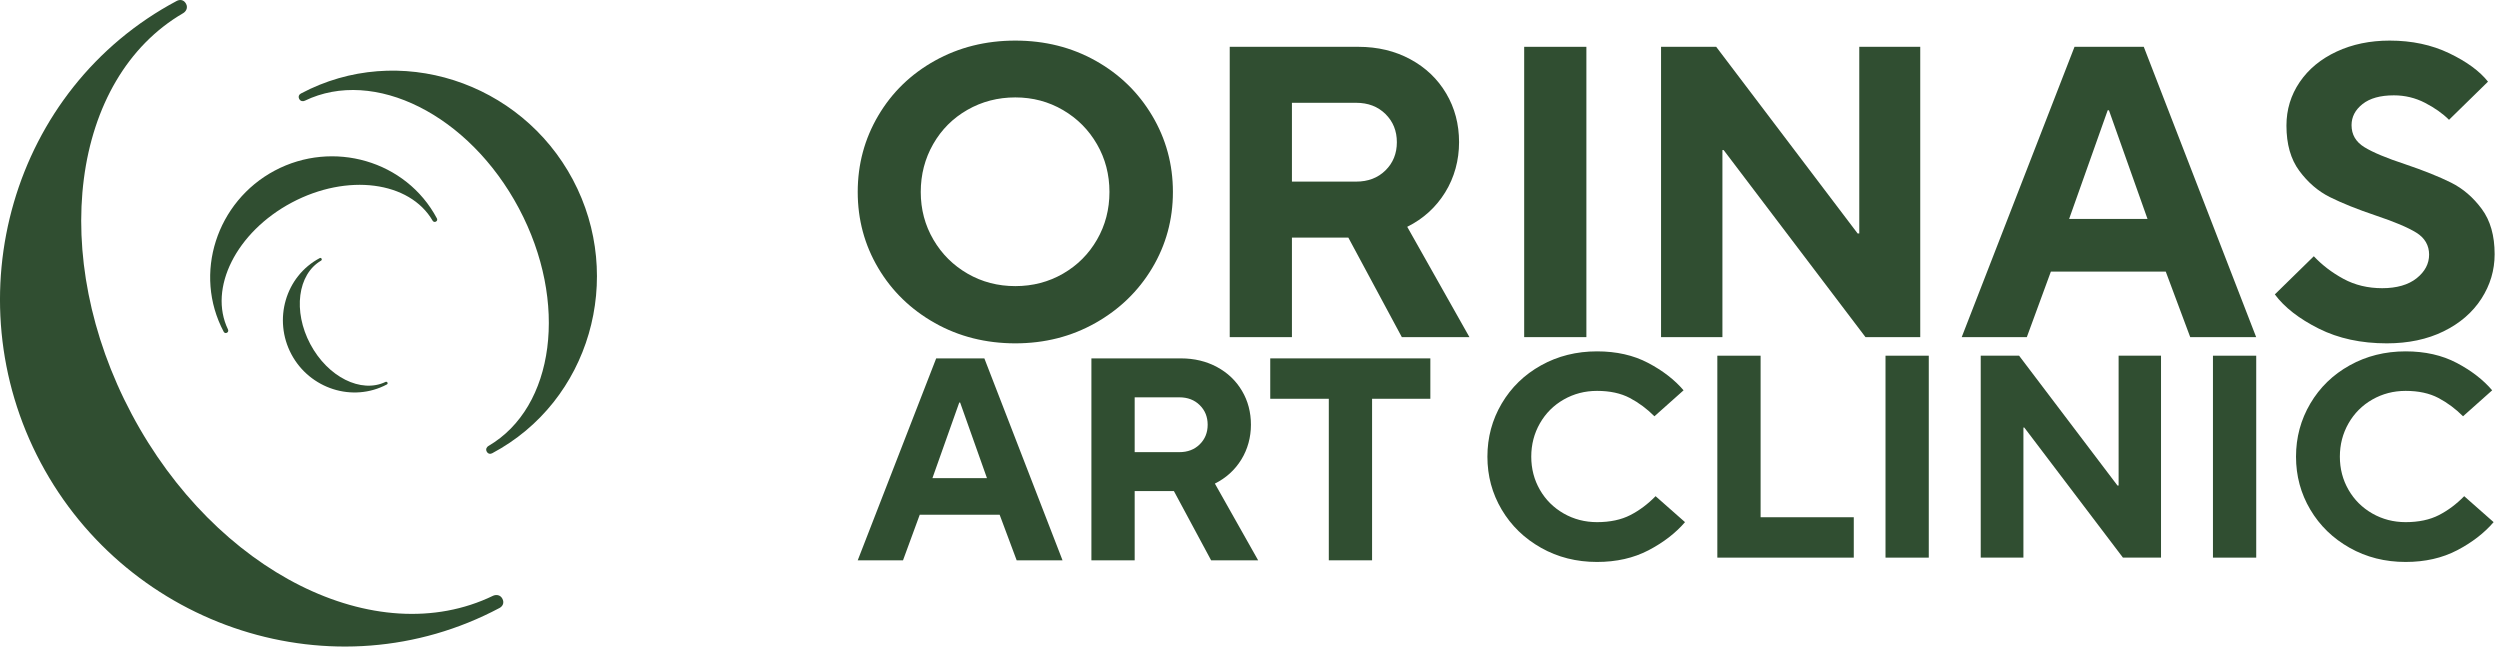
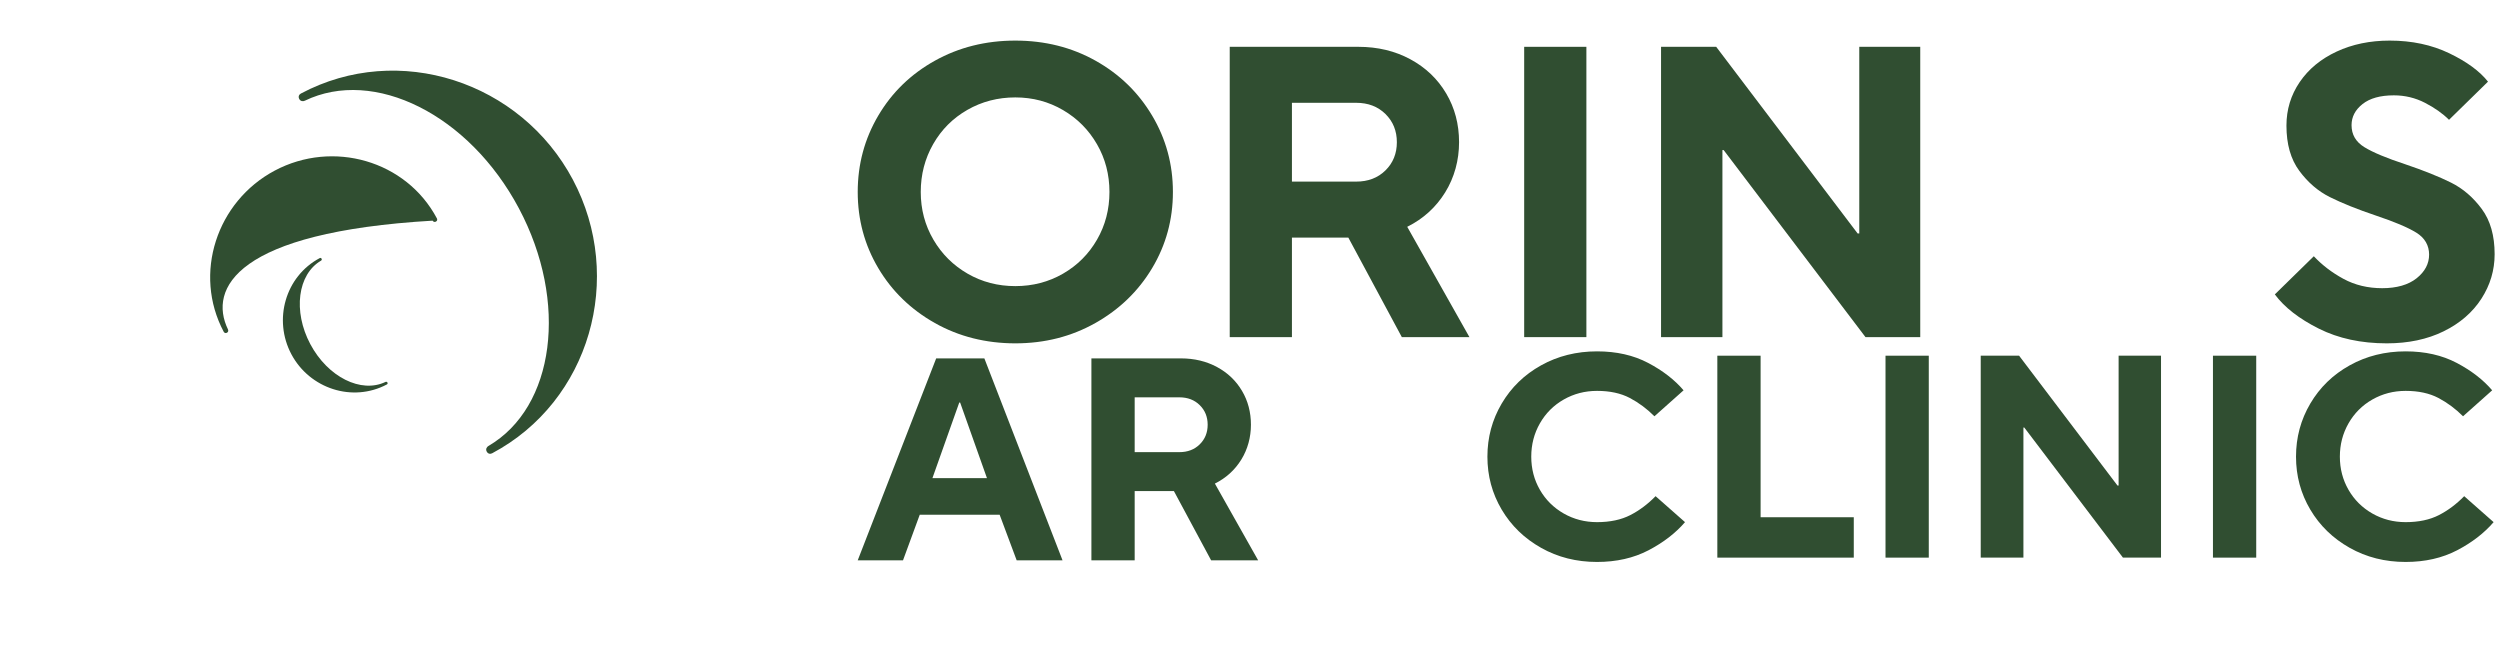
<svg xmlns="http://www.w3.org/2000/svg" width="348" height="90" viewBox="0 0 348 90" fill="none">
  <path d="M214.516 76.256C212.187 74.943 210.36 73.172 209.035 70.936C207.709 68.699 207.047 66.246 207.047 63.567C207.047 60.889 207.709 58.427 209.035 56.178C210.36 53.93 212.187 52.155 214.516 50.858C216.845 49.561 219.443 48.91 222.306 48.91C225.009 48.91 227.378 49.444 229.414 50.516C231.45 51.589 233.096 52.858 234.353 54.331L230.297 57.945C229.253 56.901 228.109 56.05 226.864 55.395C225.619 54.741 224.101 54.411 222.306 54.411C220.62 54.411 219.074 54.813 217.668 55.616C216.263 56.419 215.158 57.524 214.355 58.929C213.552 60.334 213.151 61.88 213.151 63.567C213.151 65.254 213.552 66.792 214.355 68.185C215.158 69.578 216.263 70.675 217.668 71.478C219.074 72.281 220.62 72.682 222.306 72.682C224.125 72.682 225.671 72.353 226.944 71.699C228.217 71.044 229.386 70.165 230.458 69.068L234.554 72.682C233.241 74.208 231.55 75.513 229.474 76.598C227.398 77.682 225.009 78.224 222.306 78.224C219.443 78.224 216.845 77.569 214.516 76.256Z" fill="#304E31" />
  <path d="M258.046 77.622H239.053V49.513H245.076V72H258.046V77.622Z" fill="#304E31" />
  <path d="M268.486 77.622H262.463V49.513H268.486V77.622Z" fill="#304E31" />
  <path d="M281.66 77.622H275.717V49.513H281.058L294.751 67.583H294.911V49.513H300.814V77.622H295.514L281.78 59.511H281.66V77.622Z" fill="#304E31" />
  <path d="M314.066 77.622H308.043V49.513H314.066V77.622Z" fill="#304E31" />
  <path d="M327.074 76.256C324.745 74.943 322.918 73.172 321.593 70.936C320.268 68.699 319.605 66.246 319.605 63.567C319.605 60.889 320.268 58.427 321.593 56.178C322.918 53.93 324.745 52.155 327.074 50.858C329.403 49.561 332.002 48.91 334.865 48.91C337.567 48.91 339.936 49.444 341.972 50.516C344.008 51.589 345.655 52.858 346.911 54.331L342.856 57.945C341.812 56.901 340.667 56.05 339.422 55.395C338.178 54.741 336.66 54.411 334.865 54.411C333.178 54.411 331.632 54.813 330.227 55.616C328.821 56.419 327.717 57.524 326.914 58.929C326.111 60.334 325.709 61.88 325.709 63.567C325.709 65.254 326.111 66.792 326.914 68.185C327.717 69.578 328.821 70.675 330.227 71.478C331.632 72.281 333.178 72.682 334.865 72.682C336.684 72.682 338.23 72.353 339.503 71.699C340.776 71.044 341.944 70.165 343.016 69.068L347.112 72.682C345.799 74.208 344.109 75.513 342.032 76.598C339.956 77.682 337.567 78.224 334.865 78.224C332.002 78.224 329.403 77.569 327.074 76.256Z" fill="#304E31" />
  <path d="M125.699 77.996H119.395L130.317 49.887H137.023L147.905 77.996H141.52L139.151 71.652H128.028L125.699 77.996ZM133.529 56.031L129.795 66.552H137.384L133.65 56.031H133.529Z" fill="#304E31" />
  <path d="M175.134 77.996H168.588L163.408 68.359H157.947V77.996H151.924V49.887H164.372C166.247 49.887 167.926 50.289 169.412 51.092C170.897 51.895 172.054 52.999 172.885 54.405C173.716 55.81 174.13 57.384 174.13 59.123C174.13 60.862 173.68 62.536 172.785 63.982C171.889 65.428 170.665 66.54 169.111 67.315L175.134 77.996ZM157.947 55.308V62.938H164.171C165.324 62.938 166.267 62.577 167.002 61.854C167.737 61.131 168.107 60.219 168.107 59.123C168.107 58.027 167.737 57.115 167.002 56.393C166.267 55.67 165.324 55.308 164.171 55.308H157.947Z" fill="#304E31" />
-   <path d="M190.993 77.996H184.97V55.509H176.818V49.887H199.105V55.509H190.993V77.996Z" fill="#304E31" />
  <path d="M130.132 44.965C126.784 43.077 124.157 40.531 122.252 37.316C120.347 34.1 119.395 30.573 119.395 26.723C119.395 22.872 120.347 19.333 122.252 16.1C124.157 12.867 126.784 10.316 130.132 8.451C133.48 6.587 137.216 5.651 141.332 5.651C145.448 5.651 149.171 6.587 152.502 8.451C155.833 10.316 158.46 12.867 160.382 16.1C162.305 19.333 163.269 22.872 163.269 26.723C163.269 30.573 162.305 34.1 160.382 37.316C158.46 40.531 155.822 43.077 152.473 44.965C149.125 46.853 145.413 47.794 141.332 47.794C137.25 47.794 133.48 46.853 130.132 44.965ZM147.971 38.095C149.974 36.941 151.55 35.365 152.704 33.361C153.859 31.358 154.436 29.147 154.436 26.723C154.436 24.298 153.859 22.087 152.704 20.084C151.55 18.08 149.974 16.493 147.971 15.321C145.967 14.149 143.756 13.56 141.332 13.56C138.907 13.56 136.684 14.137 134.664 15.292C132.643 16.447 131.056 18.034 129.901 20.055C128.747 22.075 128.169 24.298 128.169 26.723C128.169 29.147 128.758 31.358 129.93 33.361C131.102 35.365 132.69 36.941 134.693 38.095C136.696 39.25 138.907 39.827 141.332 39.827C143.756 39.827 145.967 39.25 147.971 38.095Z" fill="#304E31" />
  <path d="M204.545 46.928H195.135L187.688 33.073H179.837V46.928H171.178V6.517H189.074C191.77 6.517 194.183 7.095 196.319 8.249C198.455 9.404 200.117 10.991 201.312 13.012C202.507 15.032 203.102 17.295 203.102 19.795C203.102 22.295 202.455 24.702 201.168 26.78C199.881 28.858 198.12 30.458 195.886 31.572L204.545 46.928ZM179.837 14.311V25.279H188.785C190.442 25.279 191.799 24.76 192.855 23.721C193.912 22.681 194.443 21.371 194.443 19.795C194.443 18.219 193.912 16.909 192.855 15.869C191.799 14.83 190.442 14.311 188.785 14.311H179.837Z" fill="#304E31" />
  <path d="M220.825 46.928H212.166V6.517H220.825V46.928Z" fill="#304E31" />
  <path d="M239.761 46.928H231.217V6.517H238.895L258.58 32.495H258.811V6.517H267.298V46.928H259.677L239.934 20.892H239.761V46.928Z" fill="#304E31" />
-   <path d="M282.134 46.928H273.07L288.773 6.517H298.413L314.058 46.928H304.879L301.473 37.807H285.482L282.134 46.928ZM293.391 15.35L288.022 30.475H298.933L293.564 15.35H293.391Z" fill="#304E31" />
  <path d="M322.776 45.744C320.045 44.376 318.001 42.789 316.656 40.982L322.083 35.67C323.237 36.9 324.611 37.951 326.21 38.817C327.81 39.683 329.605 40.116 331.608 40.116C333.611 40.116 335.245 39.654 336.4 38.73C337.554 37.806 338.132 36.71 338.132 35.44C338.132 34.17 337.537 33.113 336.342 32.38C335.147 31.647 333.282 30.862 330.742 30.013C328.121 29.13 325.991 28.27 324.334 27.444C322.677 26.619 321.257 25.395 320.062 23.778C318.867 22.162 318.273 20.066 318.273 17.486C318.273 15.252 318.89 13.231 320.12 11.424C321.35 9.617 323.064 8.203 325.258 7.181C327.452 6.159 329.917 5.651 332.647 5.651C335.724 5.651 338.489 6.24 340.931 7.412C343.373 8.584 345.174 9.906 346.329 11.367L340.903 16.678C340.019 15.794 338.899 15.004 337.554 14.311C336.209 13.618 334.766 13.272 333.225 13.272C331.337 13.272 329.888 13.676 328.866 14.484C327.844 15.292 327.336 16.273 327.336 17.428C327.336 18.738 327.931 19.755 329.126 20.488C330.321 21.221 332.203 22.006 334.783 22.855C337.398 23.738 339.534 24.598 341.191 25.424C342.848 26.249 344.268 27.473 345.463 29.089C346.658 30.706 347.253 32.801 347.253 35.382C347.253 37.616 346.635 39.683 345.405 41.588C344.176 43.493 342.421 45.005 340.152 46.12C337.883 47.234 335.245 47.794 332.243 47.794C328.664 47.794 325.506 47.112 322.776 45.744Z" fill="#304E31" />
-   <path d="M68.631 82.933C52.359 90.798 30.044 79.674 18.338 57.657C6.631 35.639 9.886 10.919 25.506 1.827C25.835 1.631 26.219 1.129 25.9 0.529C25.581 -0.071 25.017 -0.092 24.603 0.129C1.652 12.332 -6.598 41.339 5.662 64.396C17.922 87.453 46.583 96.835 69.534 84.631C69.948 84.411 70.247 83.933 69.928 83.333C69.609 82.733 68.978 82.77 68.631 82.933Z" fill="#304E31" />
  <path d="M67.982 62.084C77.238 56.697 79.167 42.048 72.23 29C65.292 15.953 52.069 9.36 42.426 14.022C42.22 14.118 41.847 14.14 41.658 13.784C41.468 13.429 41.645 13.145 41.891 13.015C55.492 5.783 72.476 11.343 79.741 25.006C87.007 38.67 82.118 55.86 68.517 63.091C68.272 63.222 67.938 63.21 67.749 62.854C67.559 62.498 67.787 62.201 67.982 62.084Z" fill="#304E31" />
-   <path d="M60.218 30.716C57.026 25.231 48.344 24.088 40.612 28.199C32.88 32.31 28.974 40.146 31.736 45.86C31.793 45.982 31.806 46.204 31.595 46.316C31.385 46.428 31.217 46.323 31.139 46.178C26.854 38.118 30.148 28.053 38.245 23.747C46.343 19.442 56.529 22.339 60.815 30.399C60.892 30.544 60.885 30.742 60.674 30.854C60.464 30.966 60.287 30.832 60.218 30.716Z" fill="#304E31" />
+   <path d="M60.218 30.716C32.88 32.31 28.974 40.146 31.736 45.86C31.793 45.982 31.806 46.204 31.595 46.316C31.385 46.428 31.217 46.323 31.139 46.178C26.854 38.118 30.148 28.053 38.245 23.747C46.343 19.442 56.529 22.339 60.815 30.399C60.892 30.544 60.885 30.742 60.674 30.854C60.464 30.966 60.287 30.832 60.218 30.716Z" fill="#304E31" />
  <path d="M44.687 36.285C41.436 38.177 40.759 43.321 43.195 47.903C45.631 52.485 50.275 54.8 53.661 53.163C53.733 53.129 53.864 53.121 53.931 53.246C53.997 53.371 53.935 53.471 53.849 53.516C49.073 56.056 43.108 54.104 40.557 49.306C38.006 44.507 39.723 38.471 44.499 35.931C44.585 35.886 44.702 35.89 44.769 36.015C44.835 36.14 44.755 36.244 44.687 36.285Z" fill="#304E31" />
</svg>